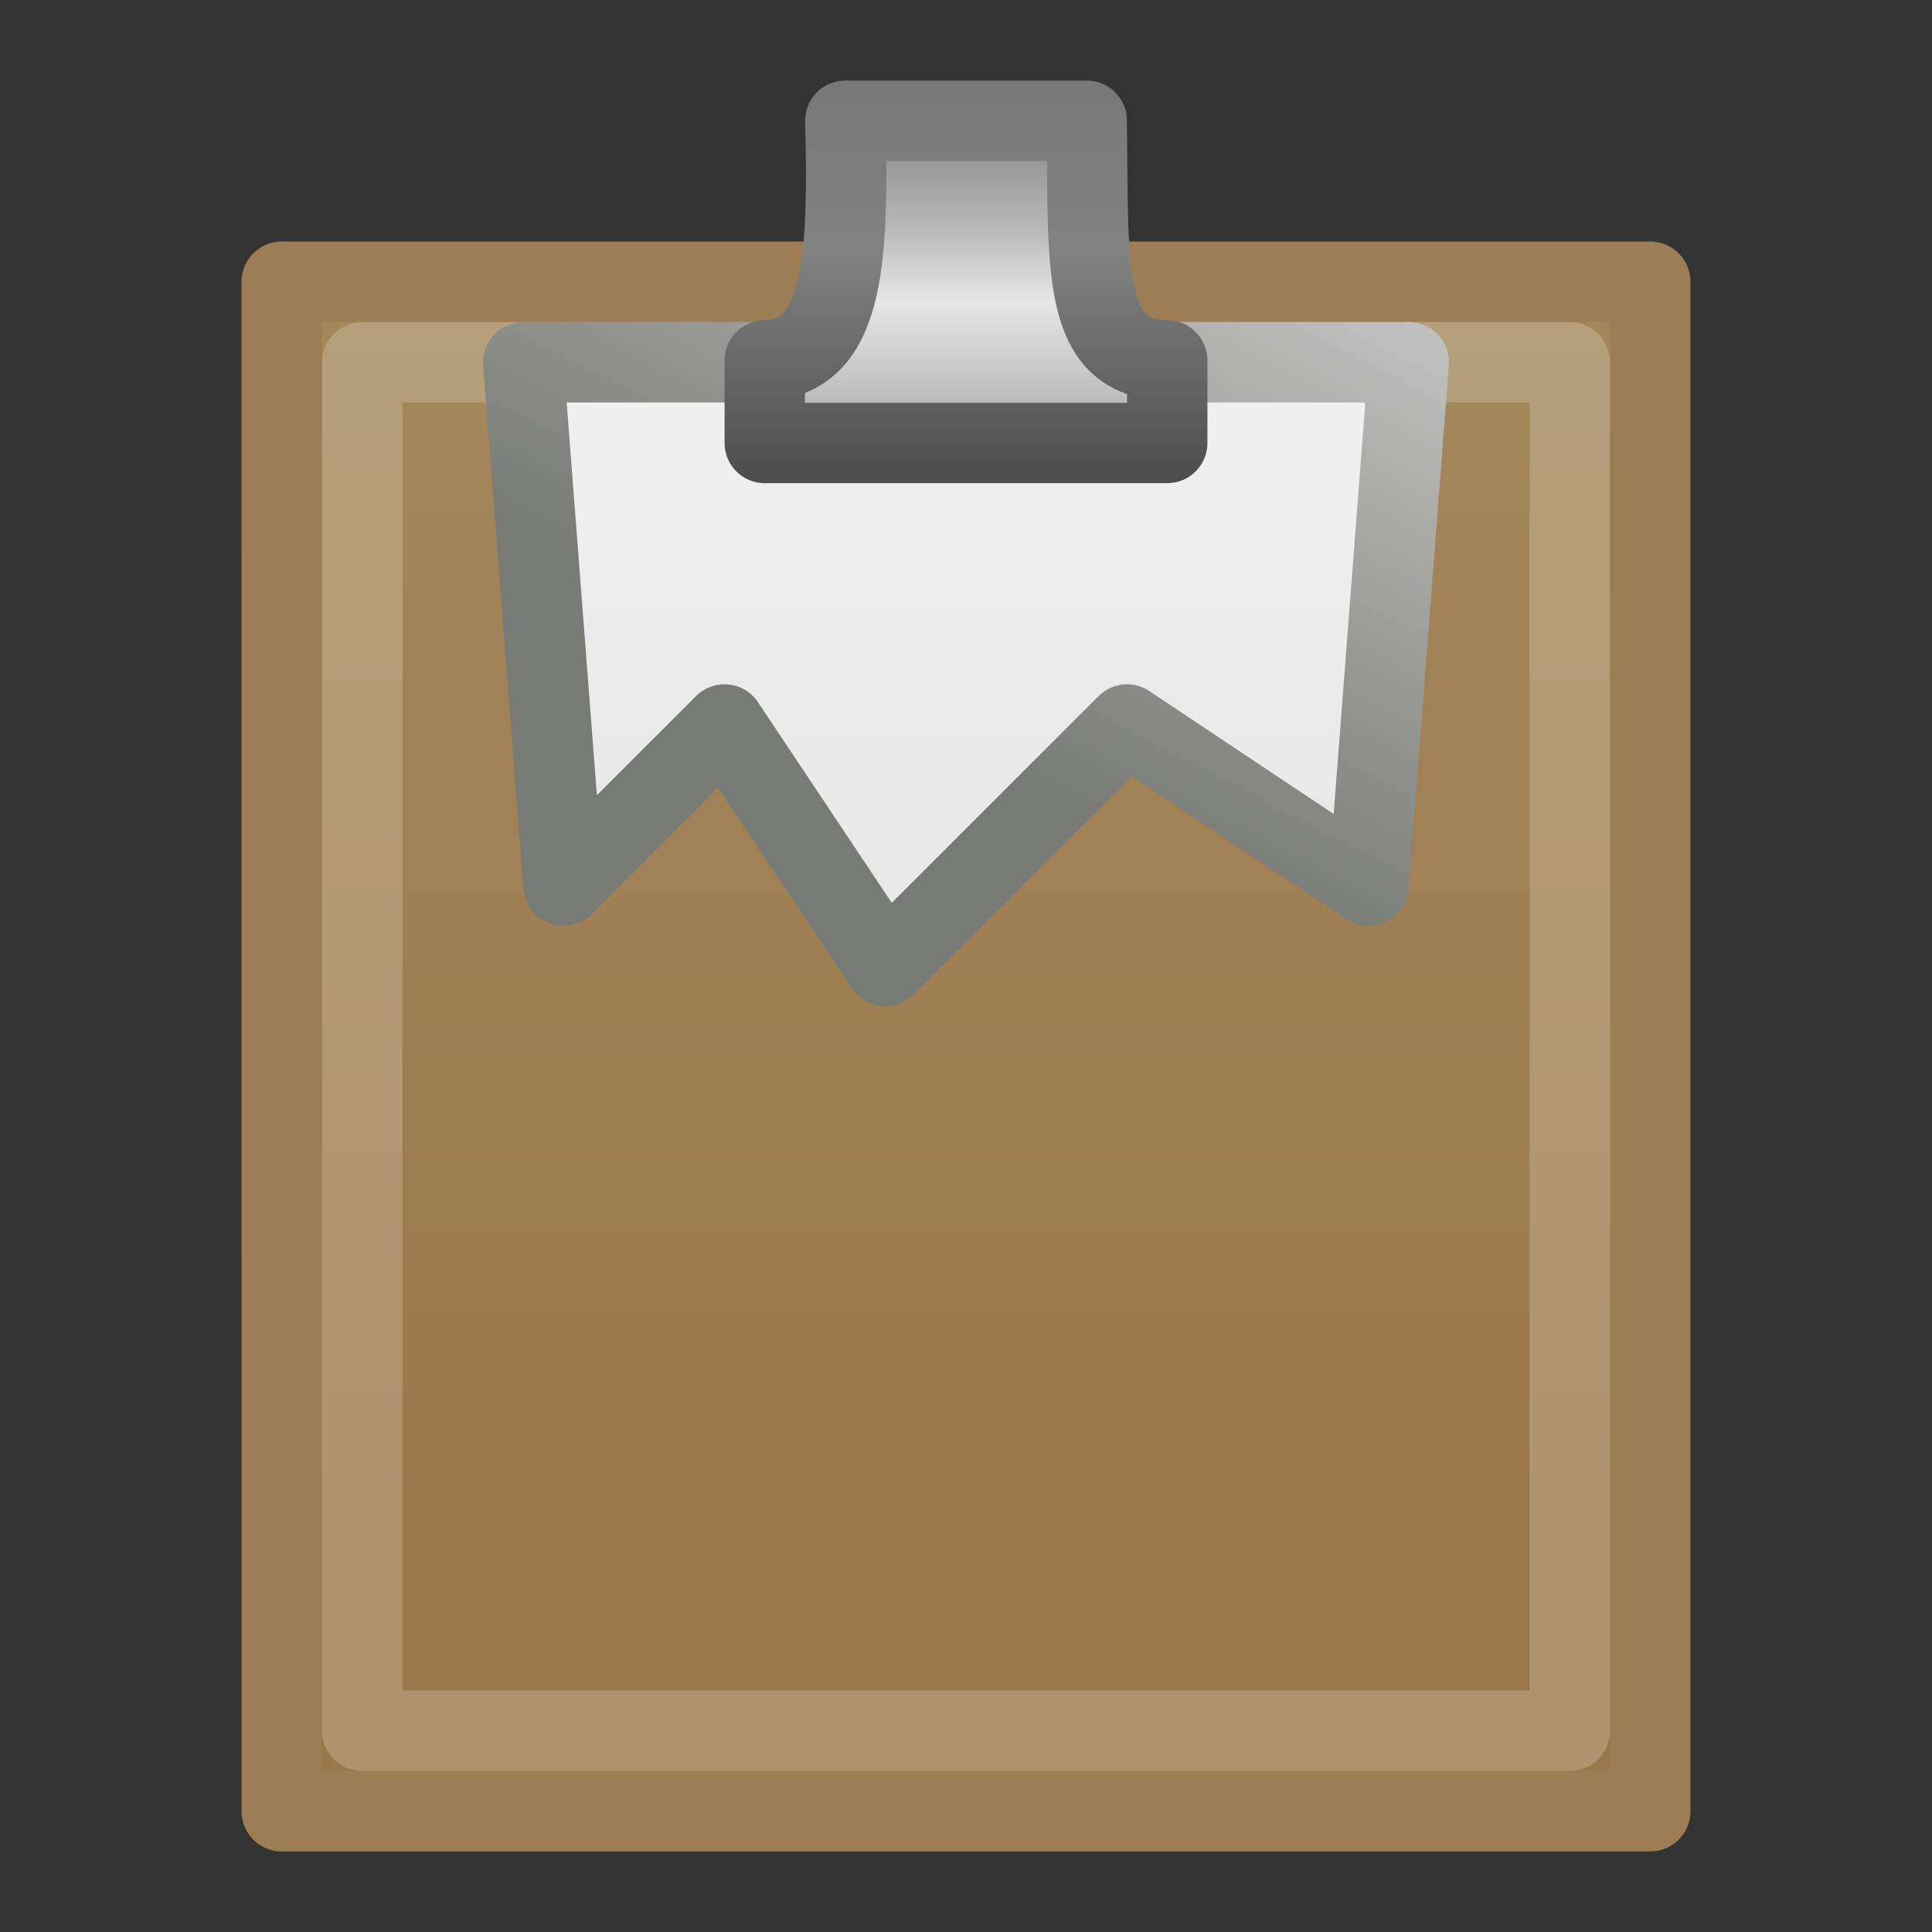
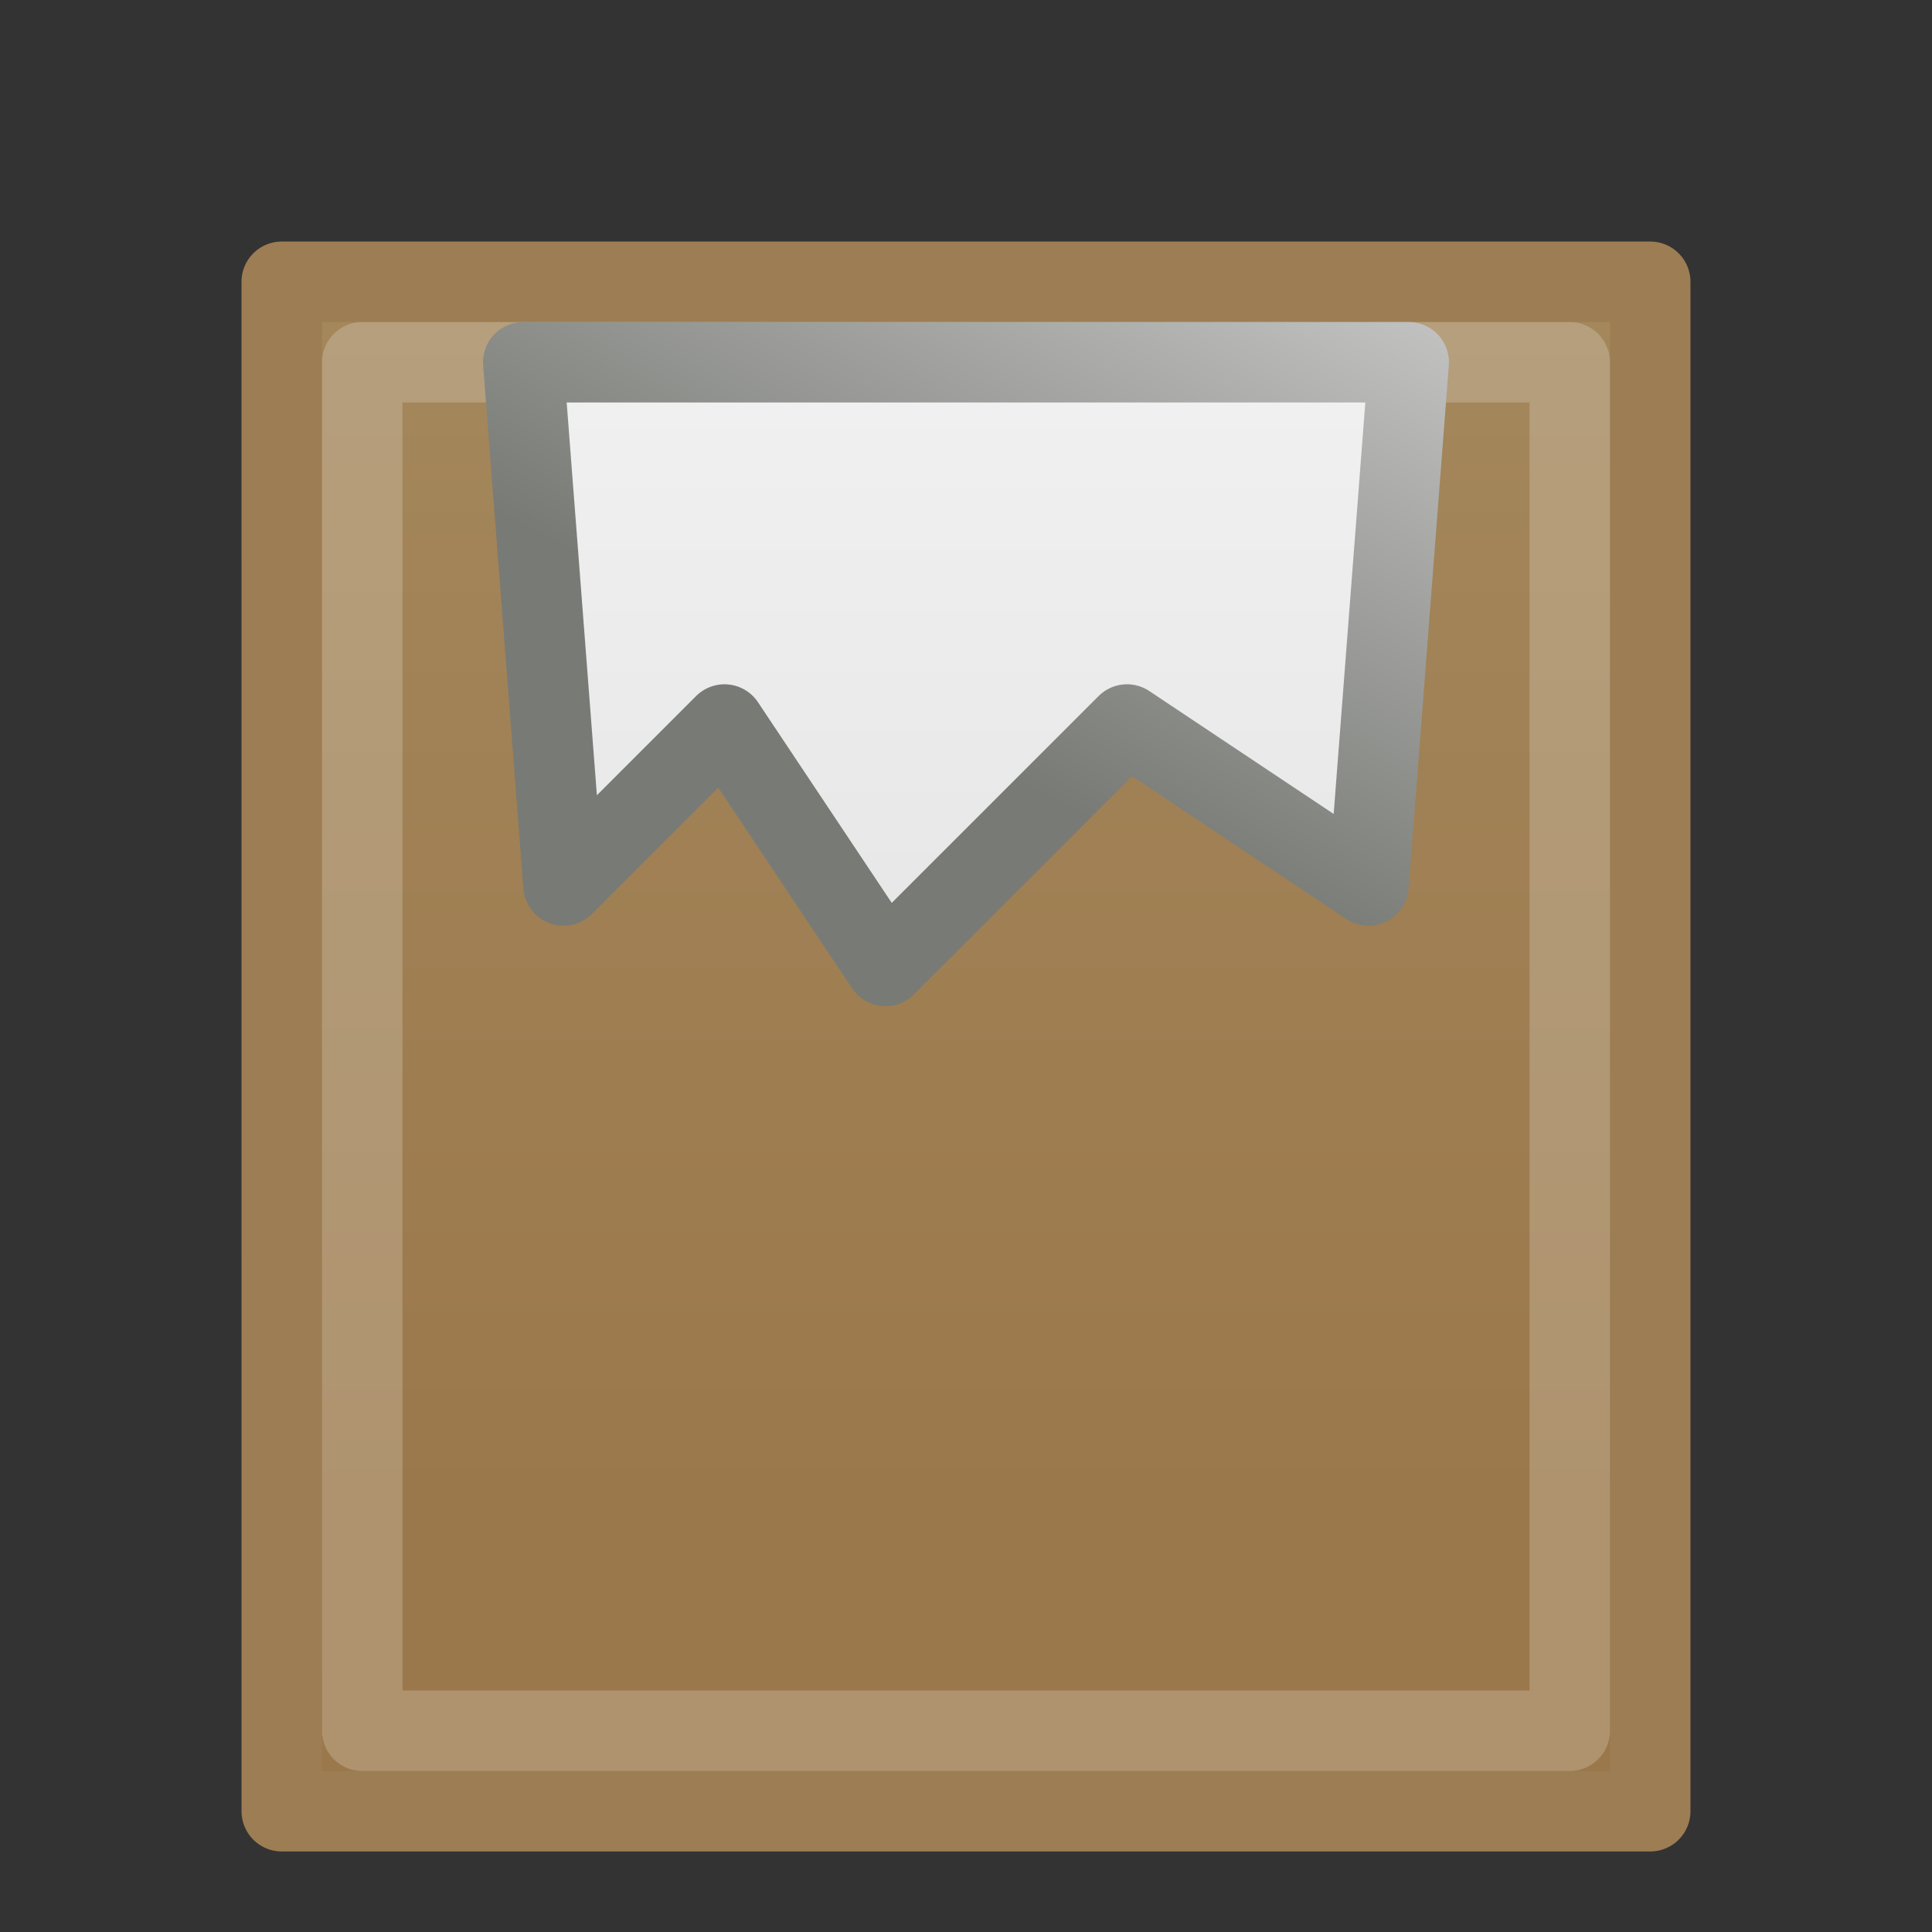
<svg xmlns="http://www.w3.org/2000/svg" id="svg2" width="24" height="24" version="1.0">
  <rect width="100%" height="100%" fill="#333333" stroke="none" />
  <defs id="defs4">
    <linearGradient id="linearGradient2990" x1="25.132" x2="25.132" y1="6.729" y2="47.013" gradientTransform="matrix(.514 0 0 .467 -1.844 -1.2)" gradientUnits="userSpaceOnUse">
      <stop id="stop3602" style="stop-color:#f4f4f4" offset="0" />
      <stop id="stop3604" style="stop-color:#dbdbdb" offset="1" />
    </linearGradient>
    <linearGradient id="linearGradient2992" x1="-56.333" x2="-47.636" y1="17.518" y2="-.101" gradientTransform="matrix(.415 0 0 .437 28.711 -1.72)" gradientUnits="userSpaceOnUse">
      <stop id="stop3933" style="stop-color:#787a75" offset="0" />
      <stop id="stop3935" style="stop-color:#cbcbcb" offset="1" />
    </linearGradient>
    <linearGradient id="linearGradient2906" x1="25.132" x2="25.132" y1="6.729" y2="47.013" gradientTransform="matrix(.514 0 0 .467 -4.844 -3.2)" gradientUnits="userSpaceOnUse">
      <stop id="stop3620" style="stop-color:#a68b60" offset="0" />
      <stop id="stop3622" style="stop-color:#9b784b" offset="1" />
    </linearGradient>
    <linearGradient id="linearGradient2933" x1="321.58" x2="321.58" y1="86.05" y2="96.245" gradientTransform="matrix(.41 0 0 .513 -118.99 -42.965)" gradientUnits="userSpaceOnUse">
      <stop id="stop3271" style="stop-color:#787878" offset="0" />
      <stop id="stop3273" style="stop-color:#bebebe" offset=".344" />
      <stop id="stop3275" style="stop-color:#c8c8c8" offset=".373" />
      <stop id="stop3277" style="stop-color:#e6e6e6" offset=".49" />
      <stop id="stop3279" style="stop-color:#8c8c8c" offset="1" />
    </linearGradient>
    <linearGradient id="linearGradient2935" x1="22.452" x2="22.452" y1="30.05" y2="40.186" gradientTransform="matrix(.412 0 0 .513 2.45 -14.24)" gradientUnits="userSpaceOnUse">
      <stop id="stop3261" style="stop-color:#787878" offset="0" />
      <stop id="stop3263" style="stop-color:#828282" offset=".366" />
      <stop id="stop3267" style="stop-color:#464646" offset="1" />
    </linearGradient>
  </defs>
  <path id="path2904" d="m3.5 3.5h17v19h-17l-4.305e-4 -19z" style="fill:url(#linearGradient2906);stroke-linejoin:round;stroke-width:.999;stroke:#9d7d53" />
  <path id="path3624" d="m4.5 4.5h15v17h-15v-17z" style="fill:none;opacity:.2;stroke-linejoin:round;stroke-width:.999;stroke:#fff" />
  <path id="rect2594" d="m6.5 4.5h11l-0.5 6.5-3-2-3 3-2-3-2 2-0.5-6.5z" style="fill:url(#linearGradient2990);stroke-linejoin:round;stroke-width:.999;stroke:url(#linearGradient2992)" />
-   <path id="path4675" d="m10.5 1.5c0.053 1.84-0.049 2.946-1 2.977v1.026h5v-1.026c-1.078-0.023-0.976-1.143-1-2.977h-3z" style="enable-background:new;fill:url(#linearGradient2933);stroke-dashoffset:.5;stroke-linecap:round;stroke-linejoin:round;stroke-width:.998;stroke:url(#linearGradient2935)" />
</svg>